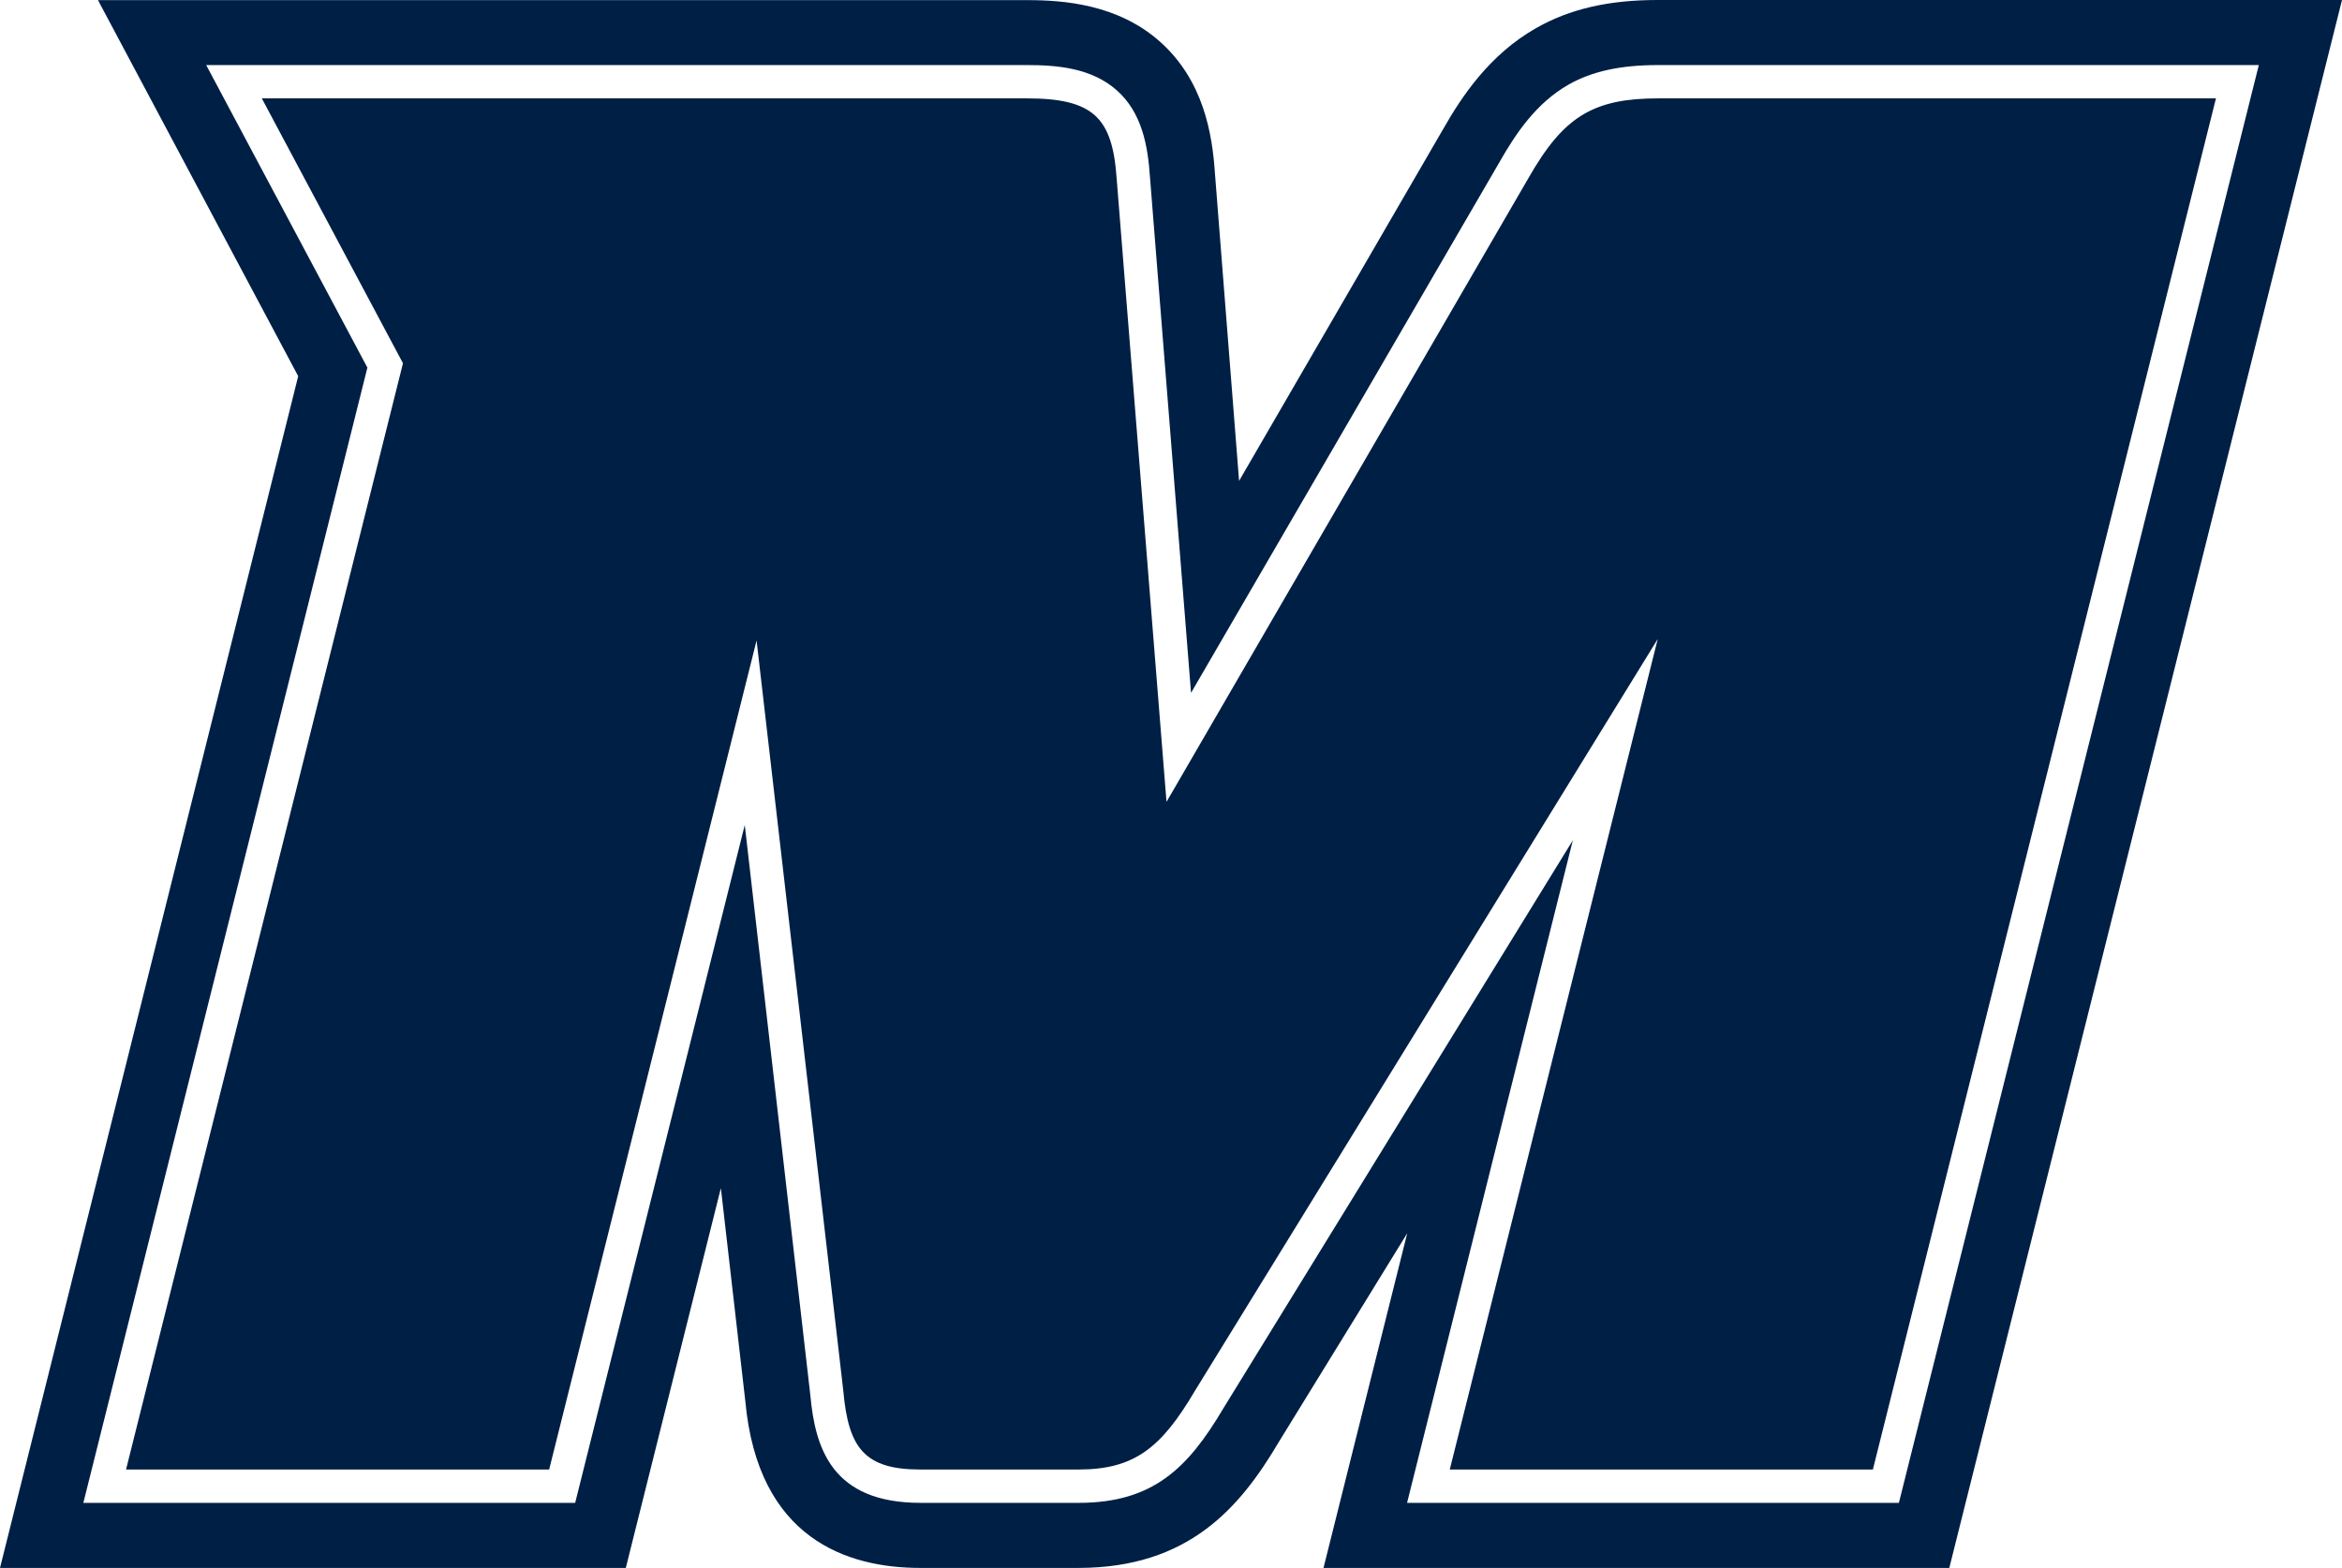
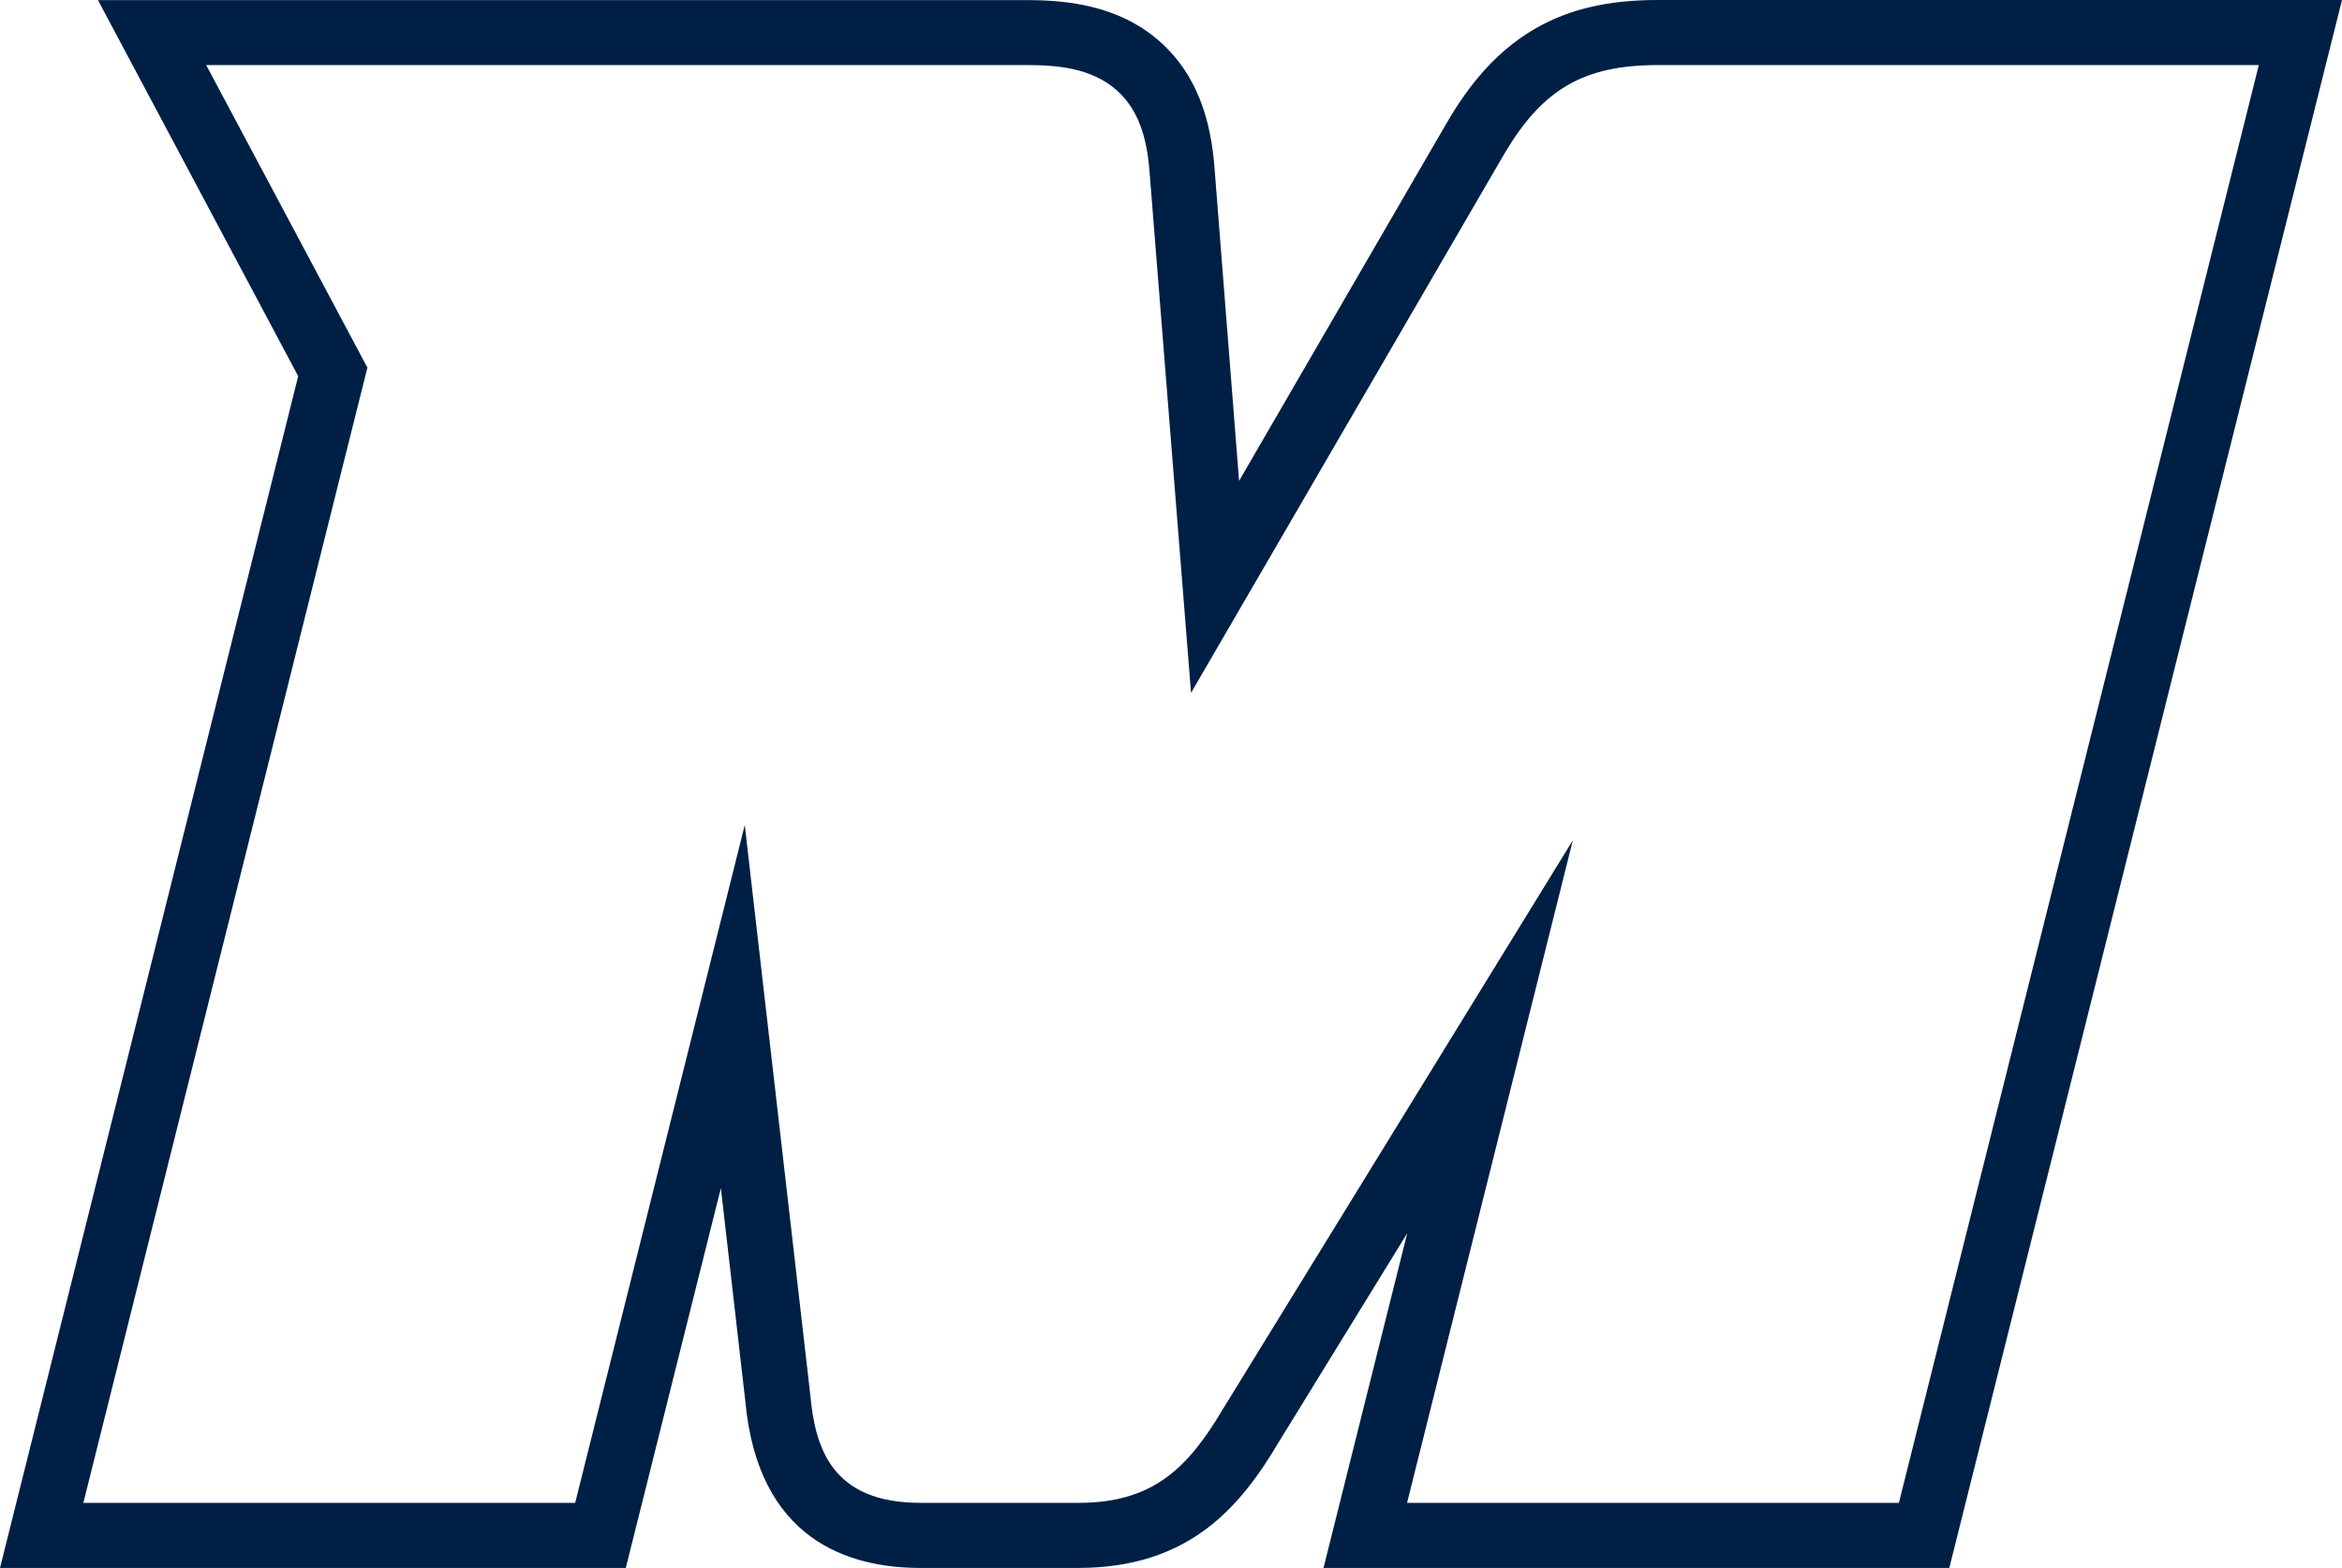
<svg xmlns="http://www.w3.org/2000/svg" id="Layer_1" data-name="Layer 1" width="741" height="496.14" viewBox="0 0 741 496.14">
  <defs>
    <style>.cls-1{fill:none;}.cls-2{clip-path:url(#clip-path);}.cls-3{fill:#001f45;}</style>
    <clipPath id="clip-path" transform="translate(-4.5 -126.93)">
      <rect class="cls-1" x="4.5" y="126.93" width="741" height="496.14" />
    </clipPath>
  </defs>
  <title>monmouth_university_logo-freelogovectors.net_</title>
  <g class="cls-2">
    <path class="cls-3" d="M529,126.93c-15.6,0-27.85,2.83-38.51,8.91-14.71,8.37-23.47,21.55-29.42,32L396.54,279.1l-7.67-97.73c-.81-11.86-3.51-29.06-17.52-41.4-13.28-11.69-30.23-13-41.84-13H35.5l63.35,119L4.5,623.08h198l30.08-120.19,7.74,67.45c4,43.58,32.3,52.74,55.35,52.74h50c35,0,51.21-19.19,63.39-39.77l40.68-66.13-26.49,105.9h198L745.5,126.93ZM605.3,602.49H449.69l52.45-209.66L391.51,572.67c-11.18,18.89-22.26,29.82-45.77,29.82h-50c-28,0-33.33-17.25-34.86-34.13L240.14,388,186.48,602.49H30.87l89.87-359.23-51-95.74H329.51c9.52,0,20.32.93,28.24,7.9,8.18,7.2,9.93,17.86,10.59,27.47l13,163.29L479,178.11c5-8.77,11.47-18.53,21.76-24.39,7.43-4.23,16.43-6.2,28.32-6.2h190.1Z" transform="translate(-4.5 -126.93)" />
-     <path class="cls-3" d="M529,158.06c-9.87,0-17.09,1.39-23.11,4.82-6.82,3.89-12.1,10.4-17.91,20.6L373.63,380.58v-.1l-.06.1-15.76-197.1c-.67-9.8-2.55-16.21-7-20.14-4.29-3.77-11-5.28-21.27-5.28H87.34L132,241.88,44.38,591.94H178.25l65.63-262.35,27.45,237.56c1.62,18,6.71,24.79,24.38,24.79h50c17.68,0,26.17-6.81,36.79-24.79L529,329.14,463.2,591.94H597.07L705.62,158.06Z" transform="translate(-4.5 -126.93)" />
  </g>
</svg>